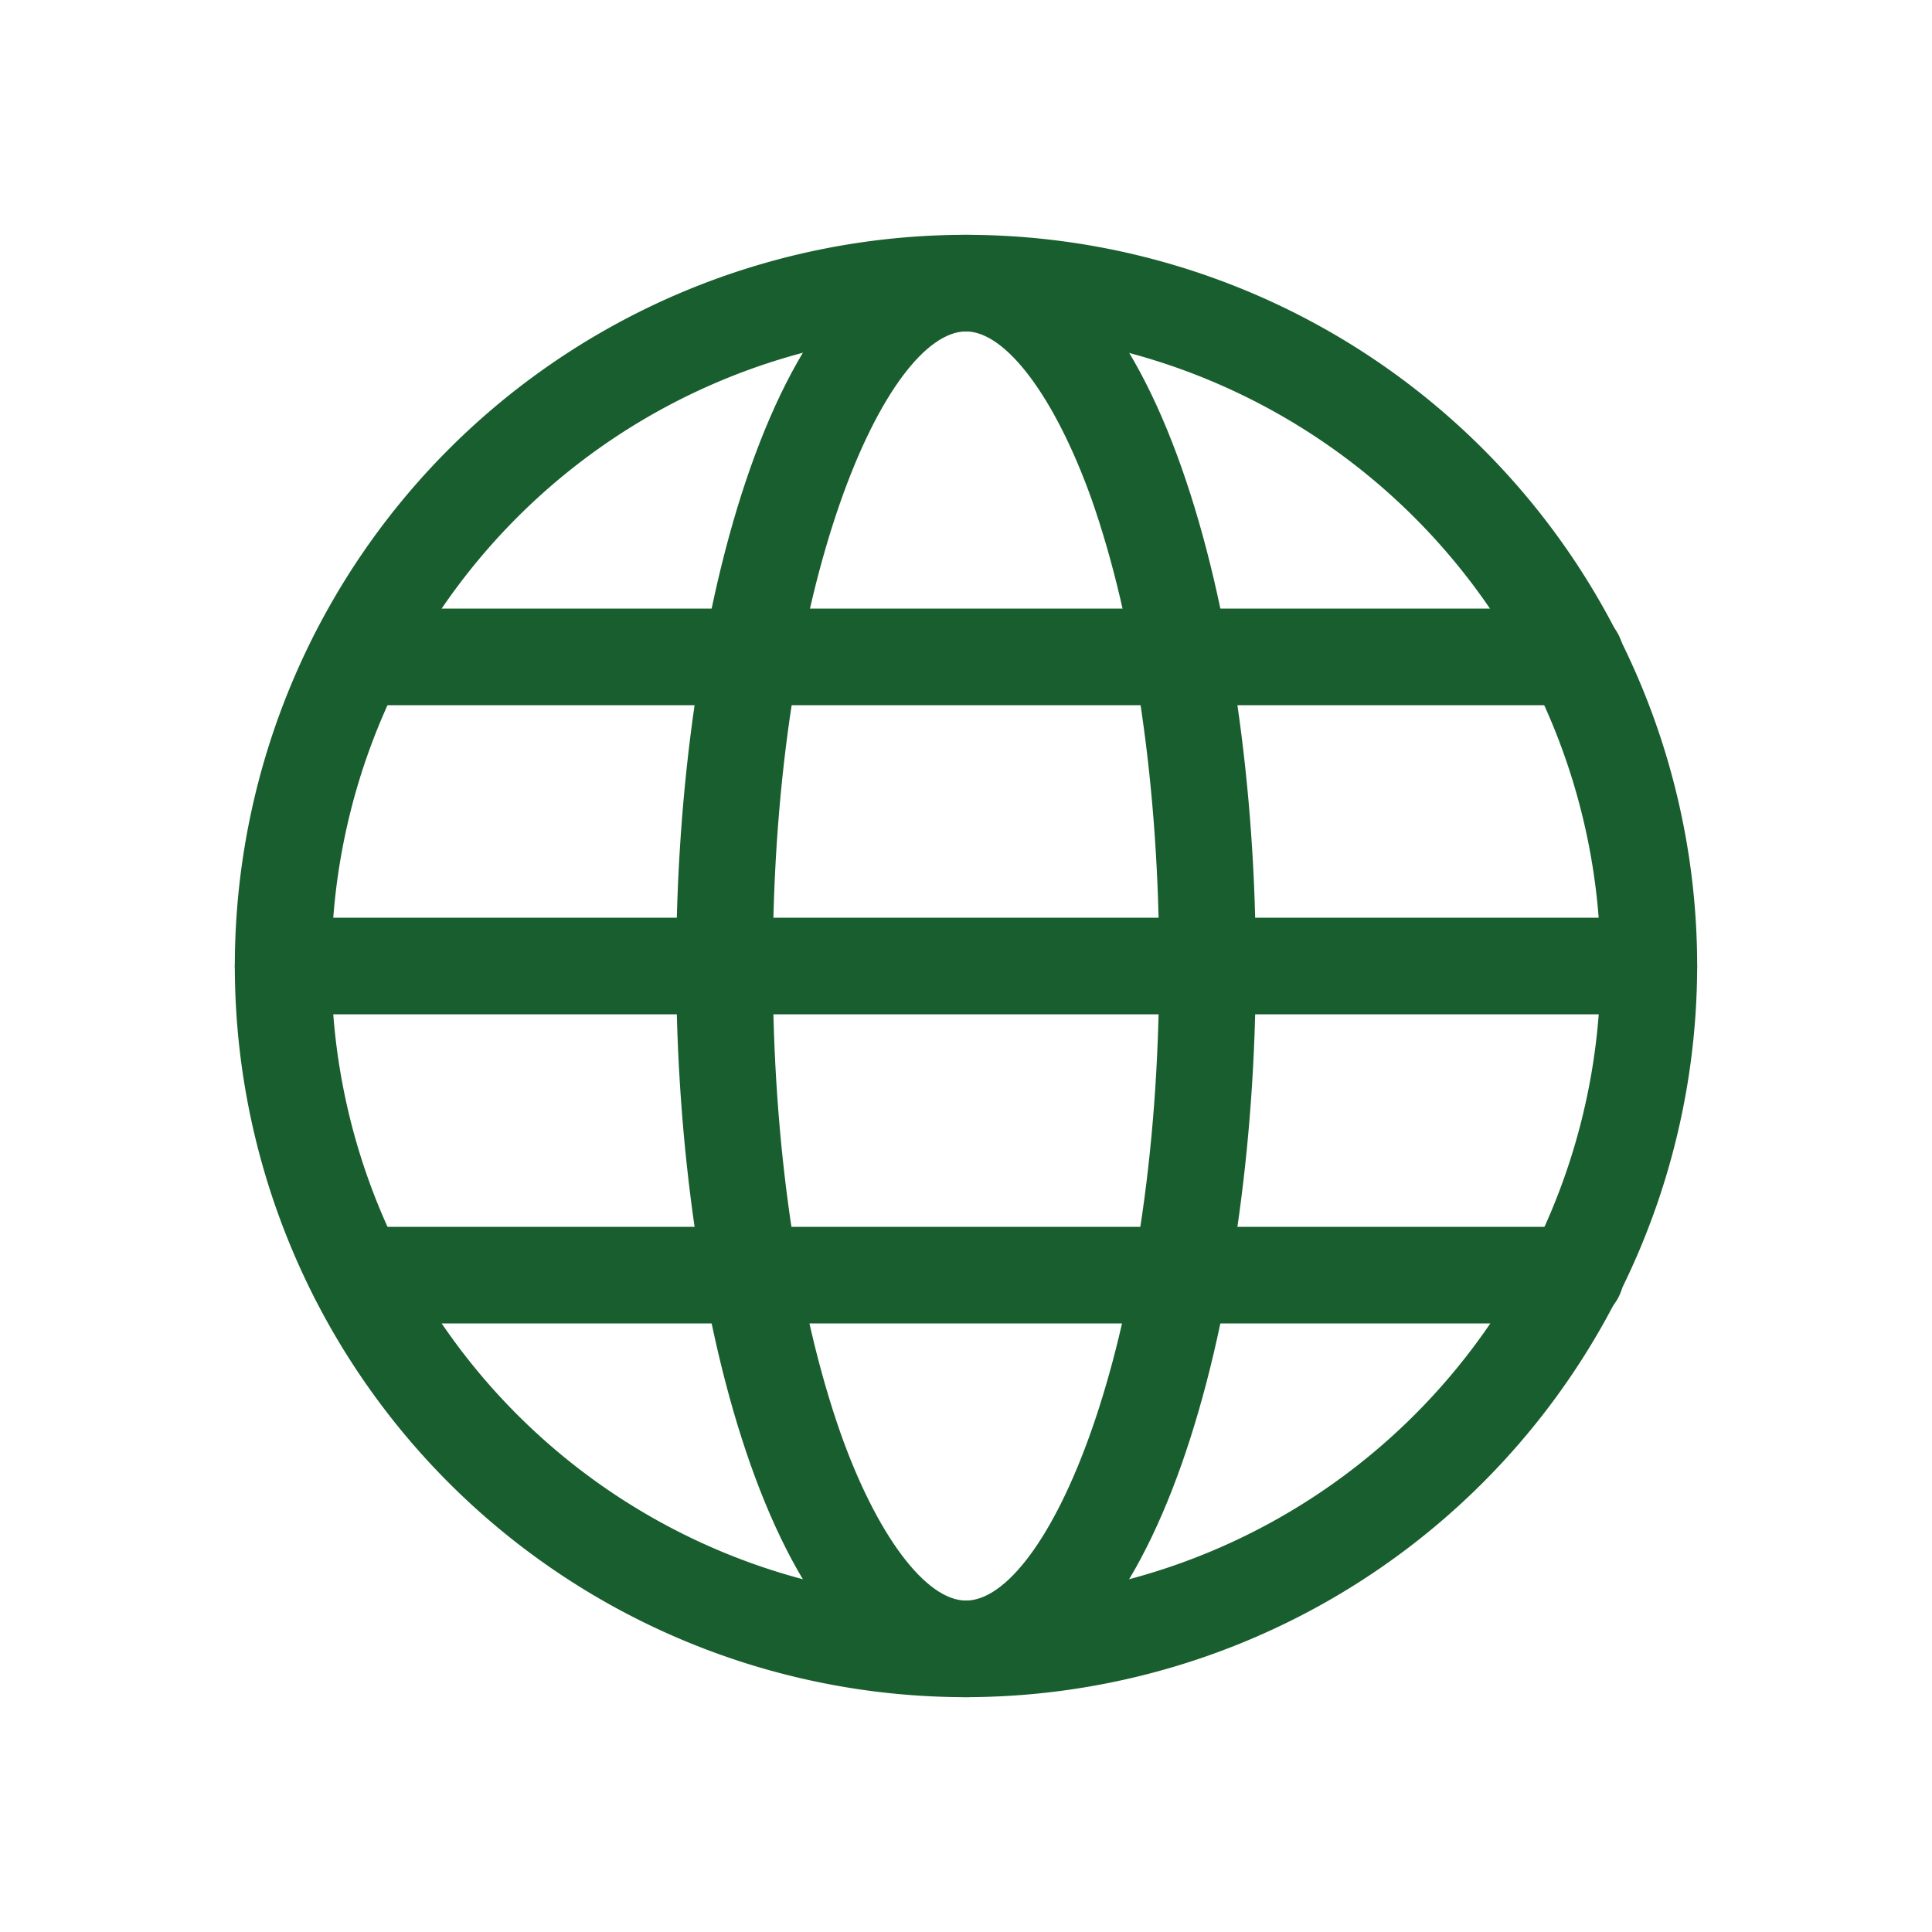
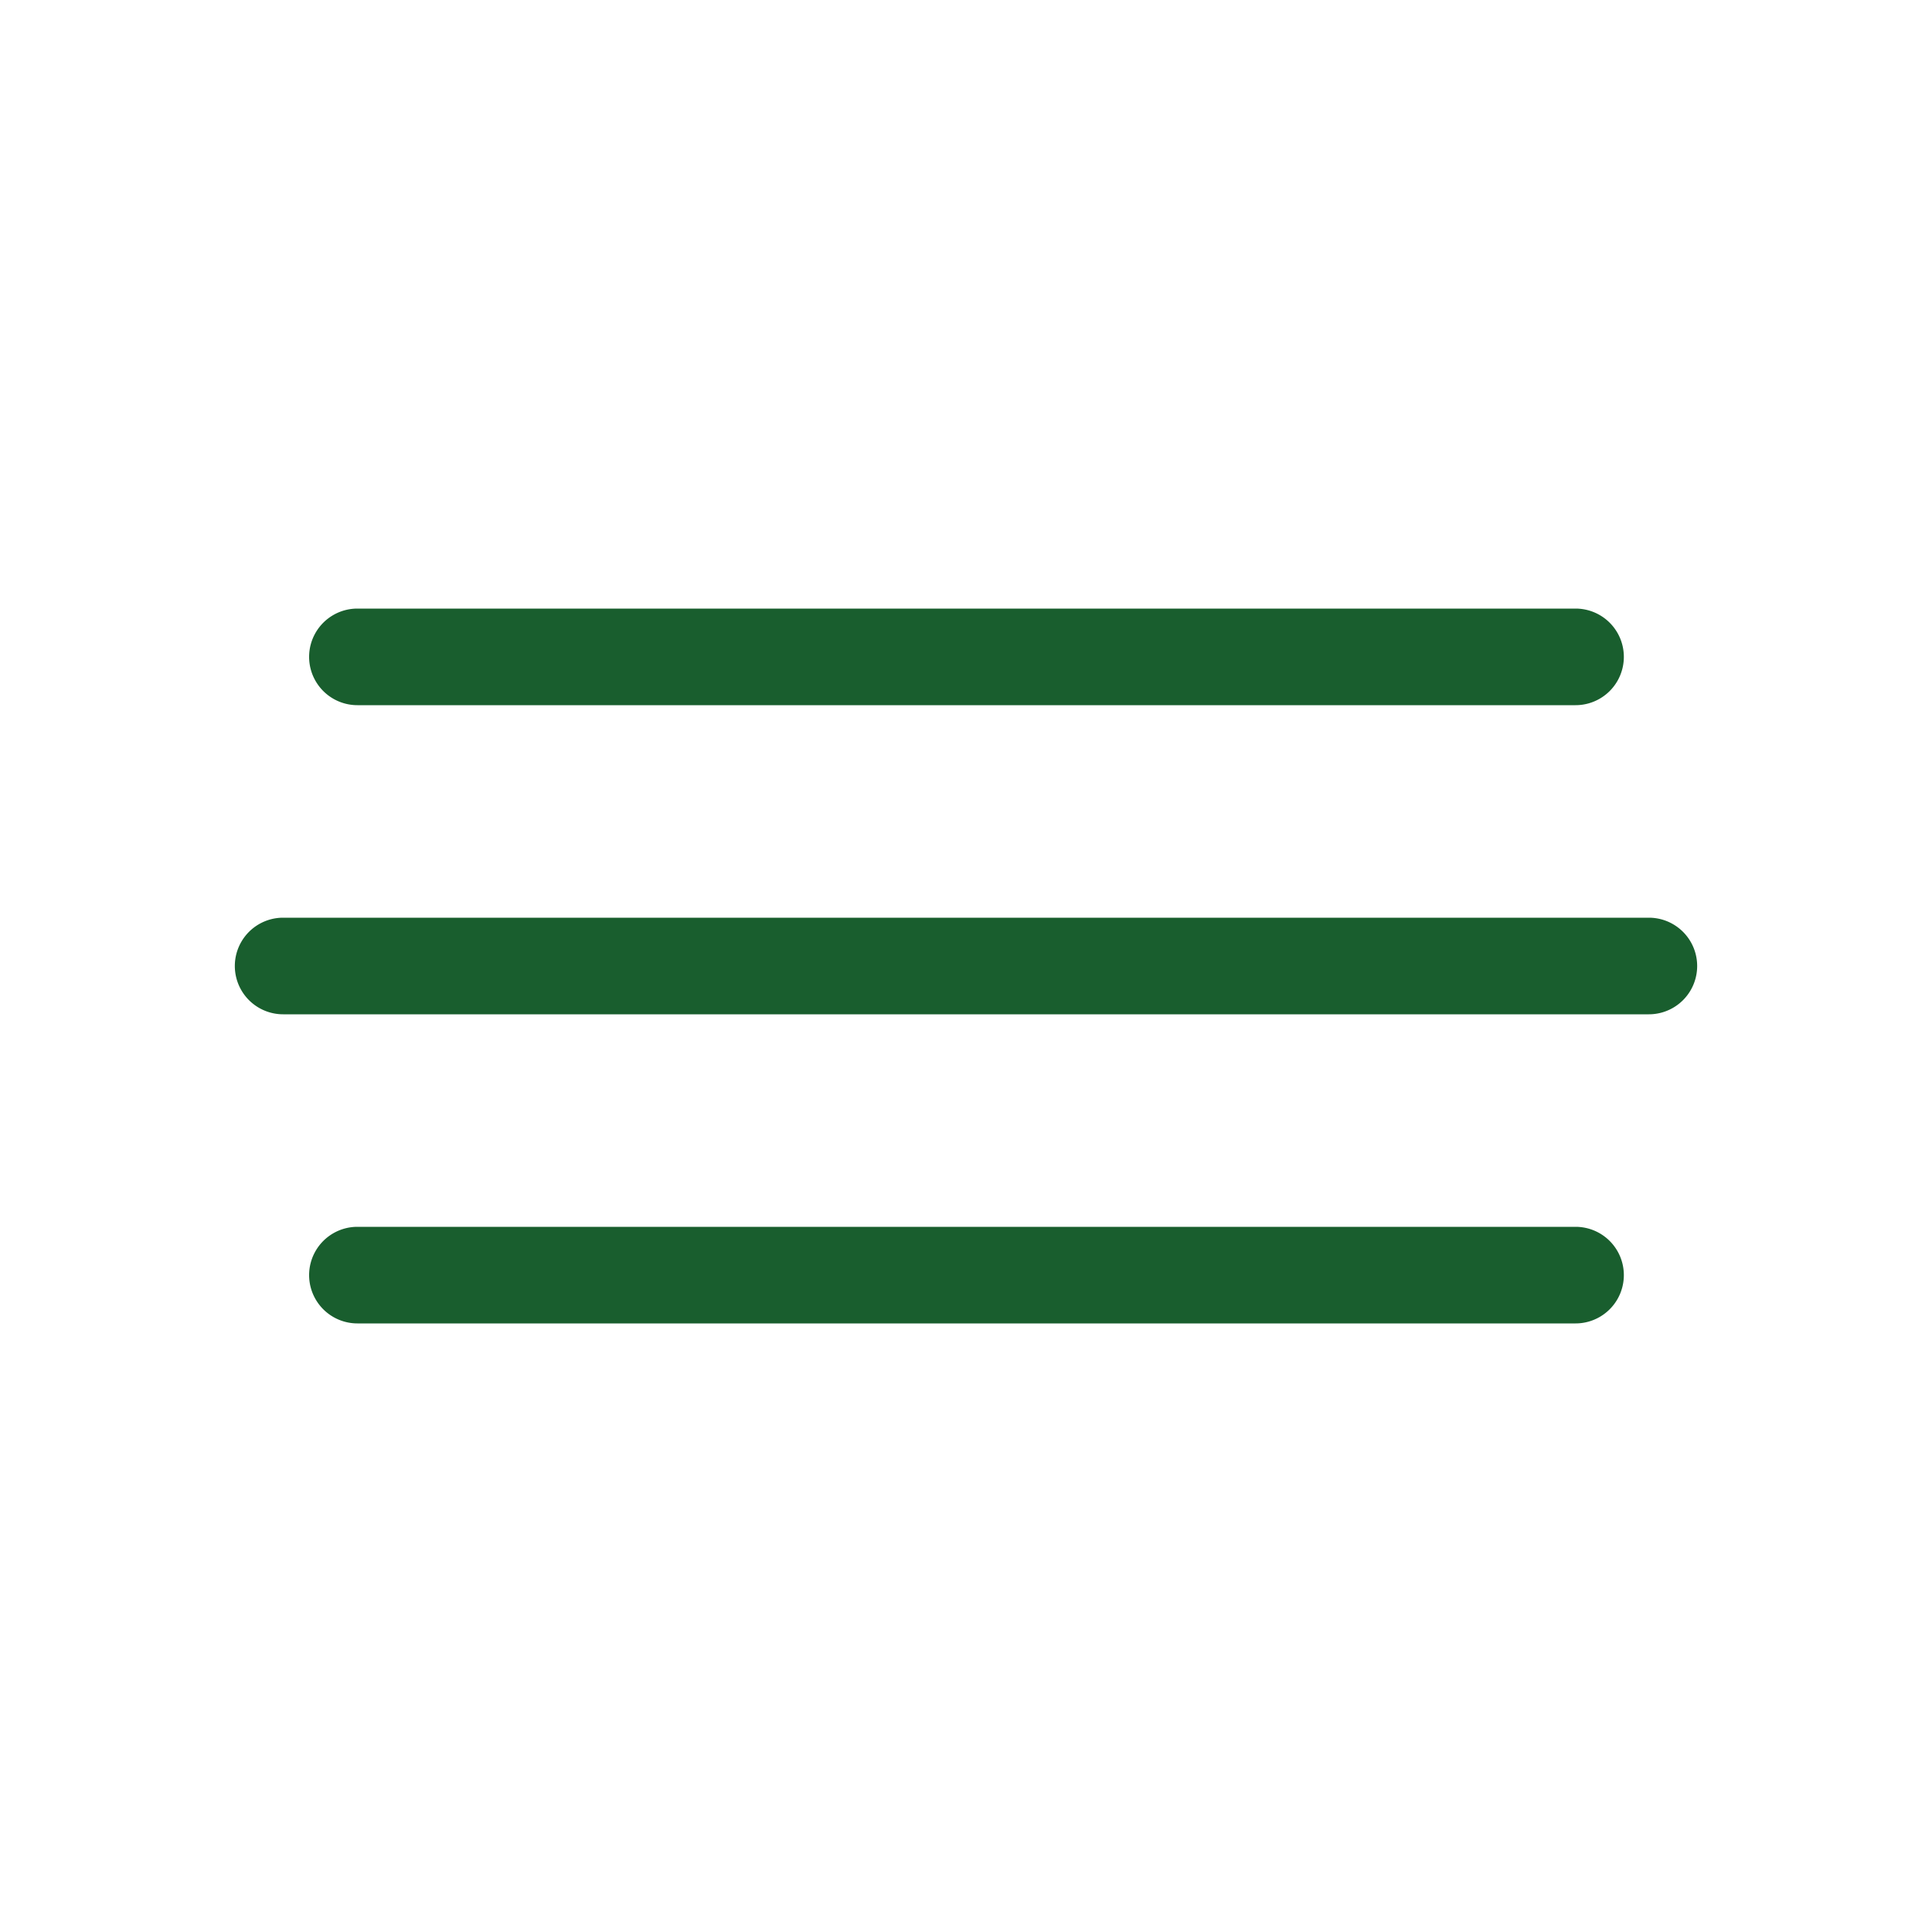
<svg xmlns="http://www.w3.org/2000/svg" id="Layer_1" data-name="Layer 1" viewBox="0 0 200 200">
  <defs>
    <style>.cls-1{fill:#195e2e}</style>
  </defs>
-   <path d="M100 175.69A75.69 75.69 0 1 1 175.69 100 75.78 75.78 0 0 1 100 175.69Zm0-141.38A65.69 65.69 0 1 0 165.69 100 65.77 65.77 0 0 0 100 34.31Z" class="cls-1" />
-   <path d="M100 175.69c-19.49 0-30-39-30-75.69s10.51-75.69 30-75.69 30 39 30 75.69-10.51 75.69-30 75.69Zm0-141.38c-8.15 0-20 25.59-20 65.69 0 18.33 2.5 35.49 7 48.32 3.73 10.55 8.82 17.37 13 17.37 8.15 0 20-25.59 20-65.69 0-18.33-2.5-35.49-7-48.32-3.77-10.55-8.86-17.37-13-17.37Z" class="cls-1" />
  <path d="M170.69 105H29.31a5 5 0 0 1 0-10h141.38a5 5 0 0 1 0 10ZM163.05 73H37a5 5 0 0 1 0-10h126.1a5 5 0 0 1 0 10ZM163.05 137H37a5 5 0 0 1 0-10h126.1a5 5 0 0 1 0 10Z" class="cls-1" fill="#195e2e" />
</svg>